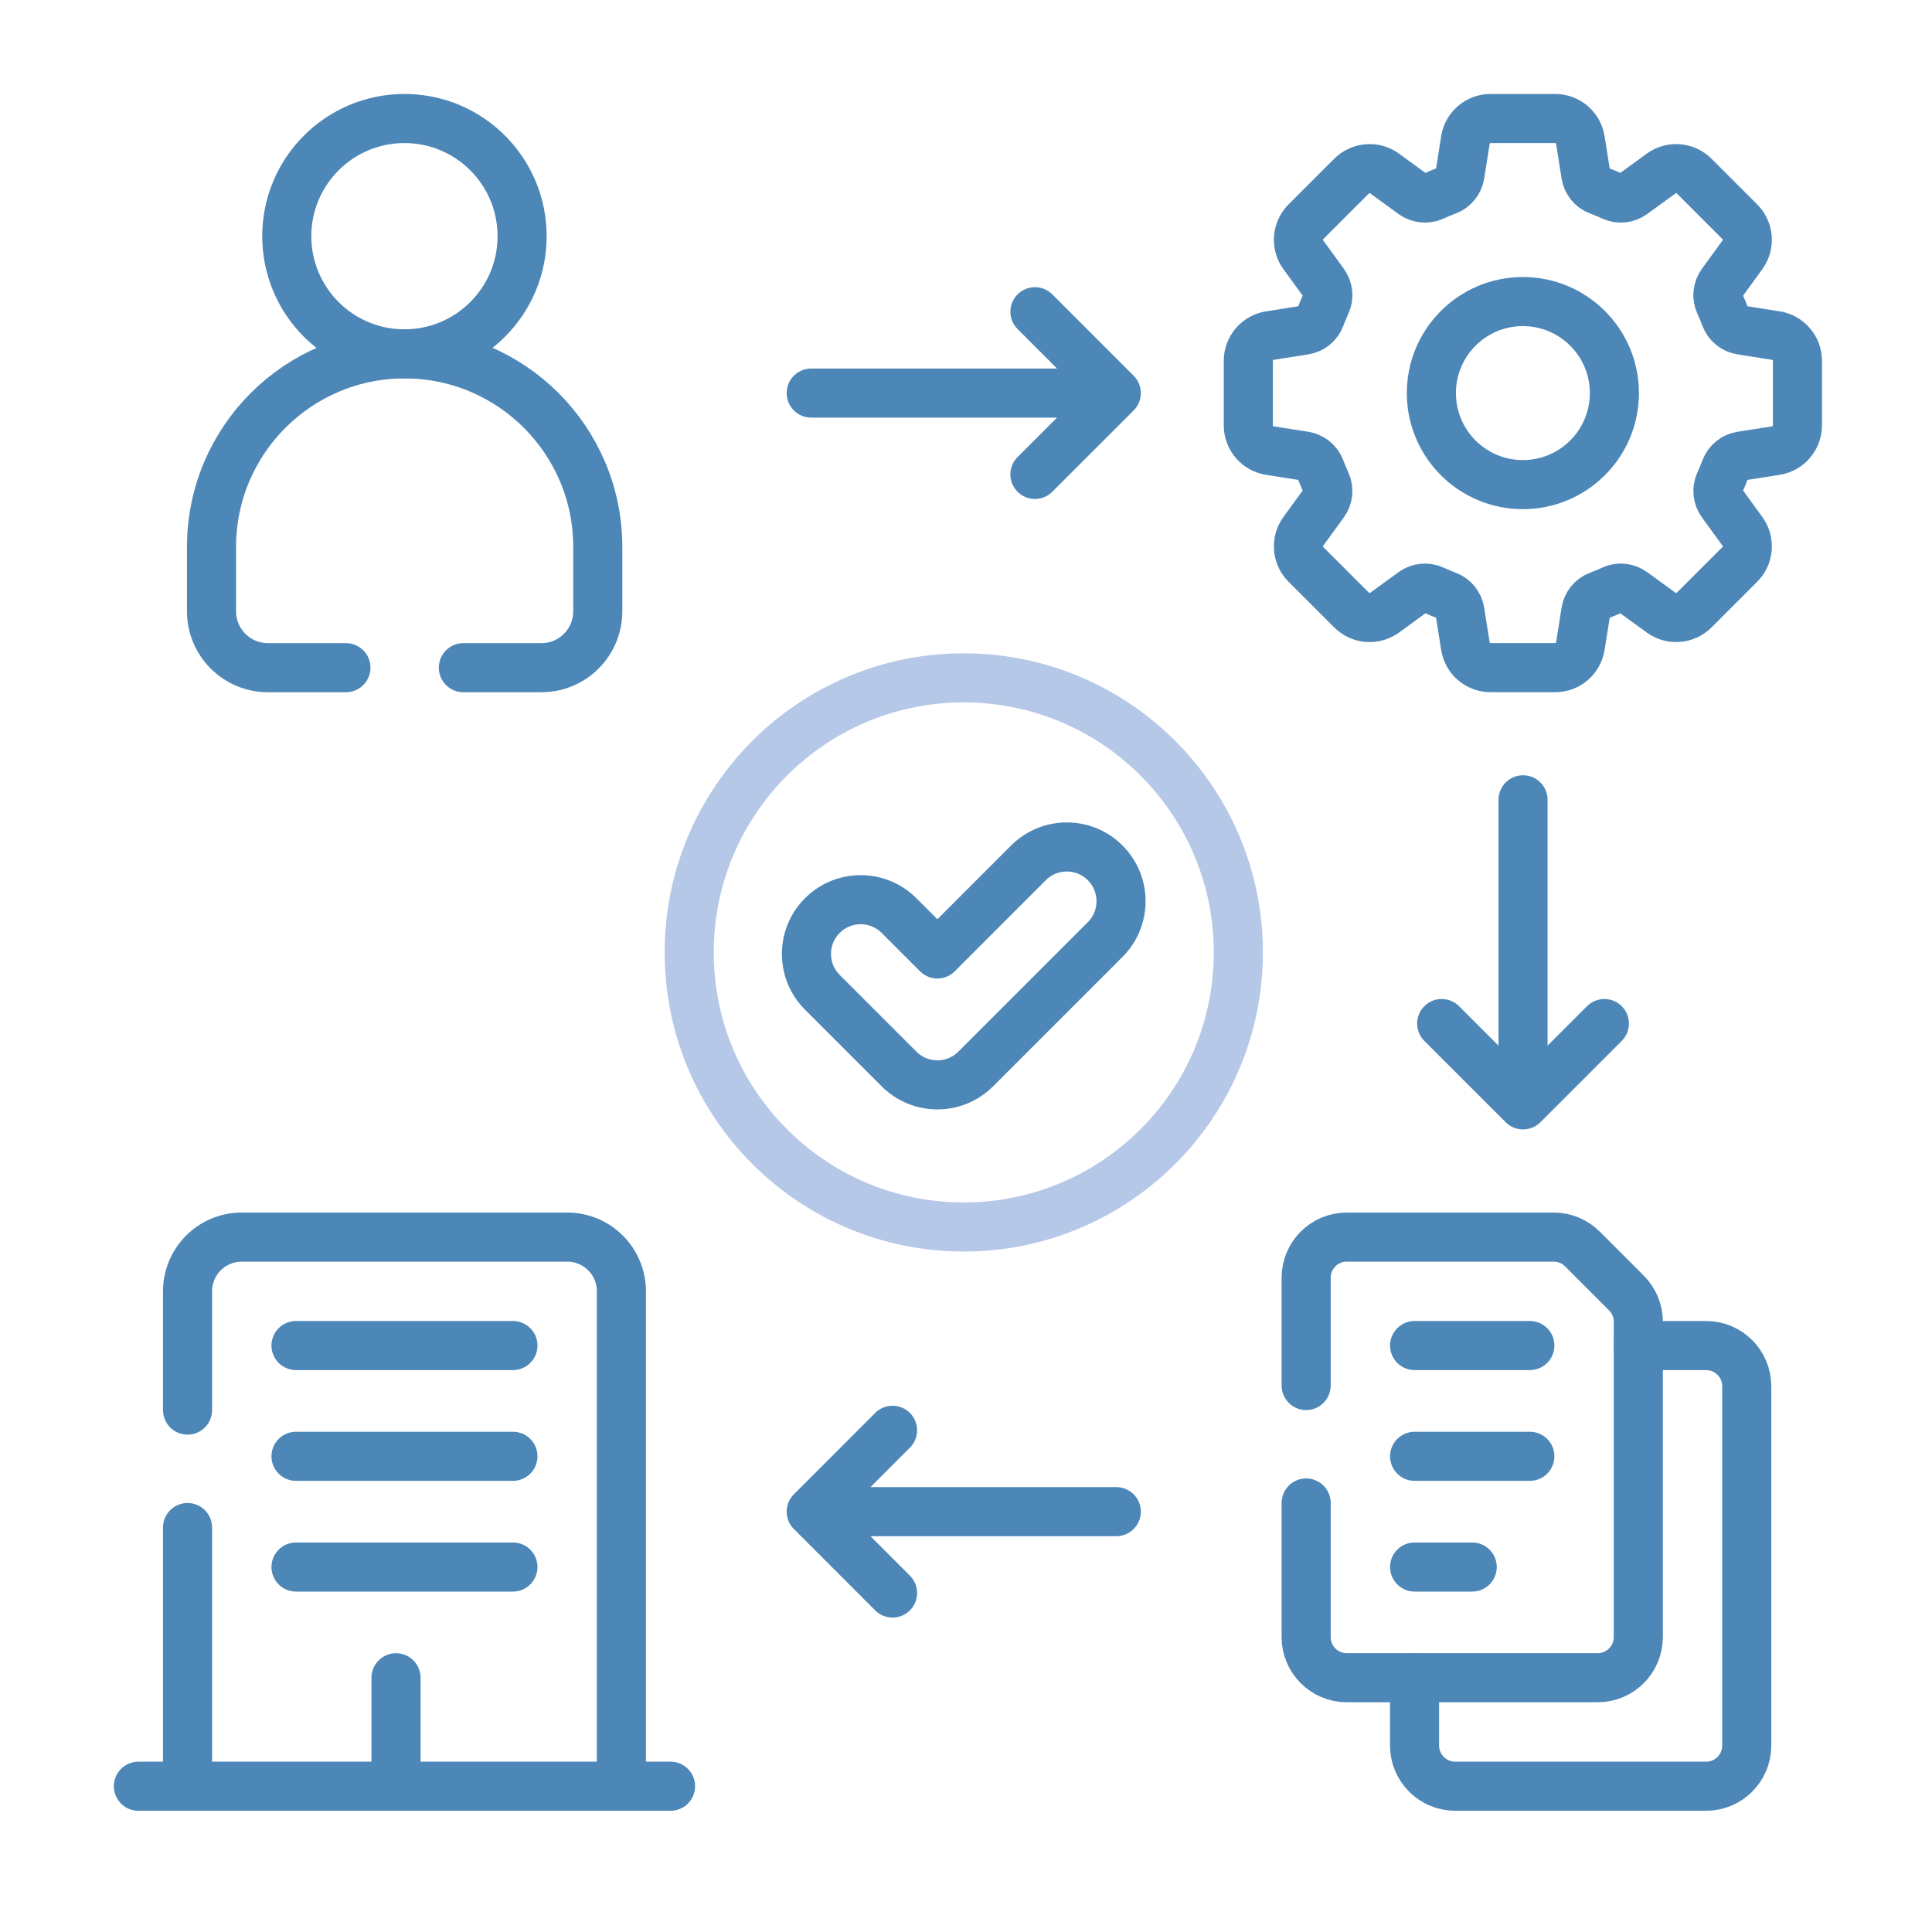
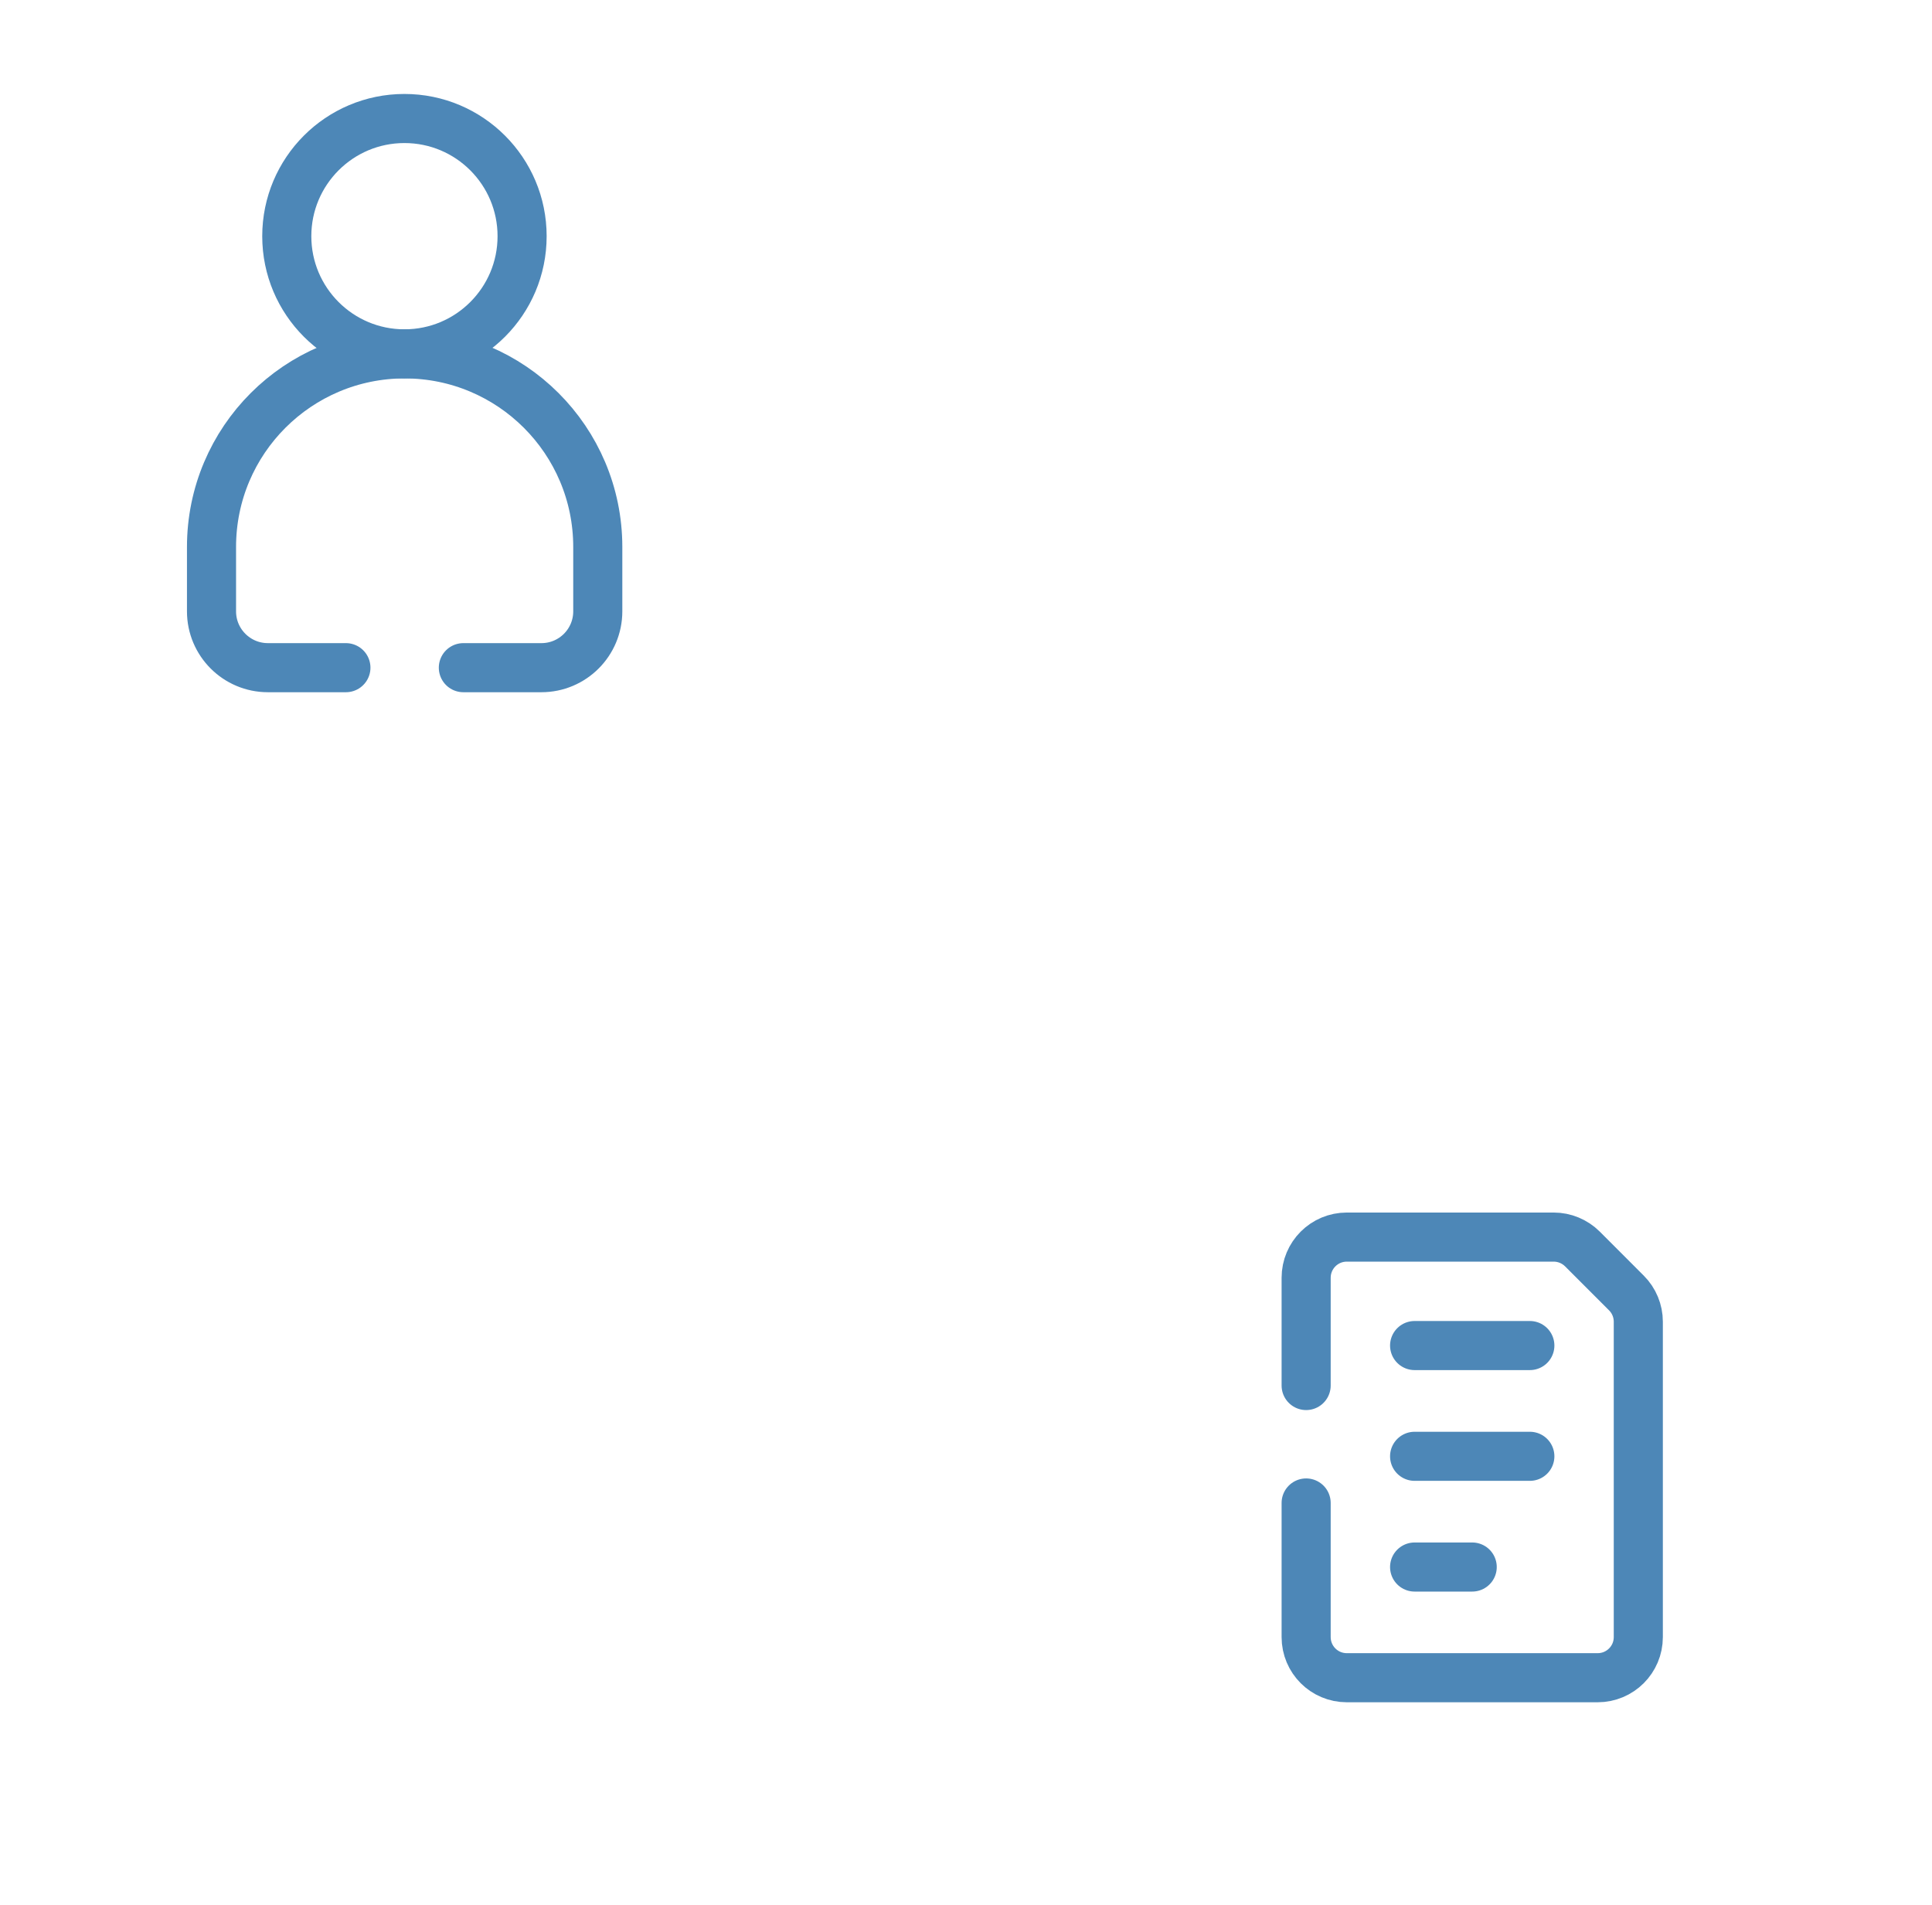
<svg xmlns="http://www.w3.org/2000/svg" width="71" height="70" viewBox="0 0 71 70" fill="none">
-   <path d="M66.055 15.633V13.258C66.055 13.035 65.975 12.819 65.83 12.65C65.686 12.48 65.485 12.368 65.265 12.333L63.992 12.132C63.729 12.091 63.505 11.913 63.411 11.664C63.346 11.491 63.275 11.32 63.198 11.152C63.086 10.909 63.118 10.623 63.276 10.406L64.034 9.363C64.165 9.183 64.228 8.961 64.21 8.739C64.193 8.517 64.097 8.308 63.939 8.15L62.26 6.471C62.102 6.314 61.893 6.217 61.671 6.2C61.449 6.182 61.228 6.245 61.047 6.376L60.004 7.135C59.787 7.292 59.502 7.324 59.258 7.212C59.09 7.135 58.92 7.064 58.747 6.999C58.497 6.905 58.319 6.681 58.278 6.418L58.077 5.146C58.042 4.925 57.93 4.725 57.761 4.58C57.591 4.435 57.375 4.355 57.152 4.355H54.778C54.554 4.355 54.339 4.435 54.169 4.58C54 4.725 53.888 4.925 53.853 5.146L53.652 6.418C53.61 6.681 53.433 6.905 53.183 6.999C53.01 7.064 52.84 7.135 52.672 7.212C52.428 7.324 52.142 7.292 51.925 7.135L50.883 6.376C50.702 6.245 50.481 6.182 50.259 6.2C50.036 6.217 49.828 6.314 49.67 6.471L47.991 8.15C47.833 8.308 47.737 8.517 47.719 8.739C47.702 8.961 47.764 9.183 47.896 9.363L48.654 10.406C48.812 10.623 48.843 10.909 48.732 11.152C48.655 11.32 48.584 11.491 48.518 11.664C48.425 11.913 48.201 12.091 47.937 12.132L46.665 12.333C46.445 12.368 46.244 12.48 46.099 12.65C45.955 12.819 45.875 13.035 45.875 13.258V15.633C45.875 15.856 45.955 16.071 46.099 16.241C46.244 16.41 46.445 16.523 46.665 16.558L47.937 16.758C48.201 16.8 48.425 16.978 48.518 17.227C48.584 17.4 48.655 17.57 48.732 17.738C48.843 17.982 48.812 18.268 48.654 18.485L47.896 19.528C47.764 19.708 47.702 19.929 47.719 20.151C47.737 20.374 47.833 20.583 47.991 20.74L49.67 22.419C49.828 22.577 50.036 22.673 50.259 22.691C50.481 22.708 50.702 22.646 50.883 22.515L51.925 21.756C52.142 21.598 52.428 21.567 52.672 21.679C52.839 21.755 53.01 21.827 53.183 21.892C53.433 21.986 53.61 22.21 53.652 22.473L53.853 23.745C53.888 23.965 54 24.166 54.169 24.311C54.339 24.456 54.554 24.535 54.778 24.535H57.152C57.375 24.535 57.591 24.456 57.761 24.311C57.93 24.166 58.042 23.965 58.077 23.745L58.278 22.473C58.319 22.21 58.497 21.986 58.747 21.892C58.919 21.827 59.09 21.756 59.258 21.679C59.502 21.567 59.787 21.599 60.004 21.756L61.047 22.515C61.227 22.646 61.449 22.708 61.671 22.691C61.893 22.673 62.102 22.577 62.26 22.419L63.939 20.74C64.097 20.583 64.193 20.374 64.21 20.151C64.228 19.929 64.165 19.708 64.034 19.528L63.276 18.485C63.118 18.268 63.086 17.982 63.198 17.738C63.275 17.57 63.346 17.4 63.411 17.227C63.505 16.978 63.729 16.8 63.992 16.758L65.265 16.558C65.485 16.523 65.686 16.41 65.83 16.241C65.975 16.071 66.055 15.856 66.055 15.633ZM55.965 17.809C54.108 17.809 52.602 16.303 52.602 14.445C52.602 12.588 54.108 11.082 55.965 11.082C57.822 11.082 59.328 12.588 59.328 14.445C59.328 16.303 57.822 17.809 55.965 17.809Z" stroke="#4D87B7" stroke-width="1.804" stroke-miterlimit="10" stroke-linecap="round" stroke-linejoin="round" />
  <path d="M14.863 13.004C17.251 13.004 19.187 11.068 19.187 8.68C19.187 6.291 17.251 4.355 14.863 4.355C12.475 4.355 10.539 6.291 10.539 8.68C10.539 11.068 12.475 13.004 14.863 13.004Z" stroke="#4D87B7" stroke-width="1.804" stroke-miterlimit="10" stroke-linecap="round" stroke-linejoin="round" />
  <path d="M17.028 24.536H19.897C21.041 24.536 21.968 23.609 21.968 22.466V20.101C21.968 16.18 18.79 13.005 14.87 13.004C10.951 13.005 7.773 16.18 7.773 20.101V22.466C7.773 23.609 8.701 24.536 9.844 24.536H12.712" stroke="#4D87B7" stroke-width="1.804" stroke-miterlimit="10" stroke-linecap="round" stroke-linejoin="round" />
-   <path d="M35.418 45.09C40.99 45.09 45.508 40.572 45.508 35C45.508 29.427 40.99 24.91 35.418 24.91C29.845 24.91 25.328 29.427 25.328 35C25.328 40.572 29.845 45.09 35.418 45.09Z" stroke="#B5C8E7" stroke-width="1.804" stroke-miterlimit="10" stroke-linecap="round" stroke-linejoin="round" />
-   <path d="M14.553 61.655V65.641M10.878 49.447H18.85M10.878 53.517H18.85M10.878 57.586H18.85M6.892 56.135V65.641H22.836V47.455C22.836 46.353 21.944 45.461 20.843 45.461H8.886C7.784 45.461 6.892 46.353 6.892 47.455V51.819M29.812 14.445H41.023M41.023 14.445L38.033 11.455M41.023 14.445L38.033 17.434M55.971 29.392V40.603M55.971 40.603L58.96 37.614M55.971 40.603L52.981 37.614M41.023 55.551H29.812M29.812 55.551L32.801 58.541M29.812 55.551L32.801 52.561M24.642 65.641H5.086M60.206 49.447H62.697C63.523 49.447 64.192 50.116 64.192 50.942V64.146C64.192 64.972 63.523 65.641 62.697 65.641H53.479C52.653 65.641 51.984 64.972 51.984 64.146V61.655M33.039 33.646L34.449 35.056L37.795 31.709C38.574 30.93 39.836 30.93 40.614 31.709C41.392 32.487 41.392 33.749 40.614 34.527L35.858 39.283C35.079 40.062 33.818 40.062 33.039 39.283L30.221 36.465C29.442 35.687 29.442 34.425 30.221 33.646C30.999 32.868 32.261 32.868 33.039 33.646Z" stroke="#4D87B7" stroke-width="1.804" stroke-miterlimit="10" stroke-linecap="round" stroke-linejoin="round" />
  <path d="M48 55.232V60.16C48 60.986 48.668 61.654 49.495 61.654H58.712C59.538 61.654 60.207 60.986 60.207 60.16V48.572C60.207 48.175 60.05 47.795 59.769 47.515L58.154 45.899C57.873 45.619 57.493 45.461 57.097 45.461H49.495C48.668 45.461 48 46.13 48 46.957V50.916M51.986 49.447H56.221M51.986 53.517H56.221M51.986 57.586H54.103" stroke="#4D87B7" stroke-width="1.804" stroke-miterlimit="10" stroke-linecap="round" stroke-linejoin="round" />
</svg>